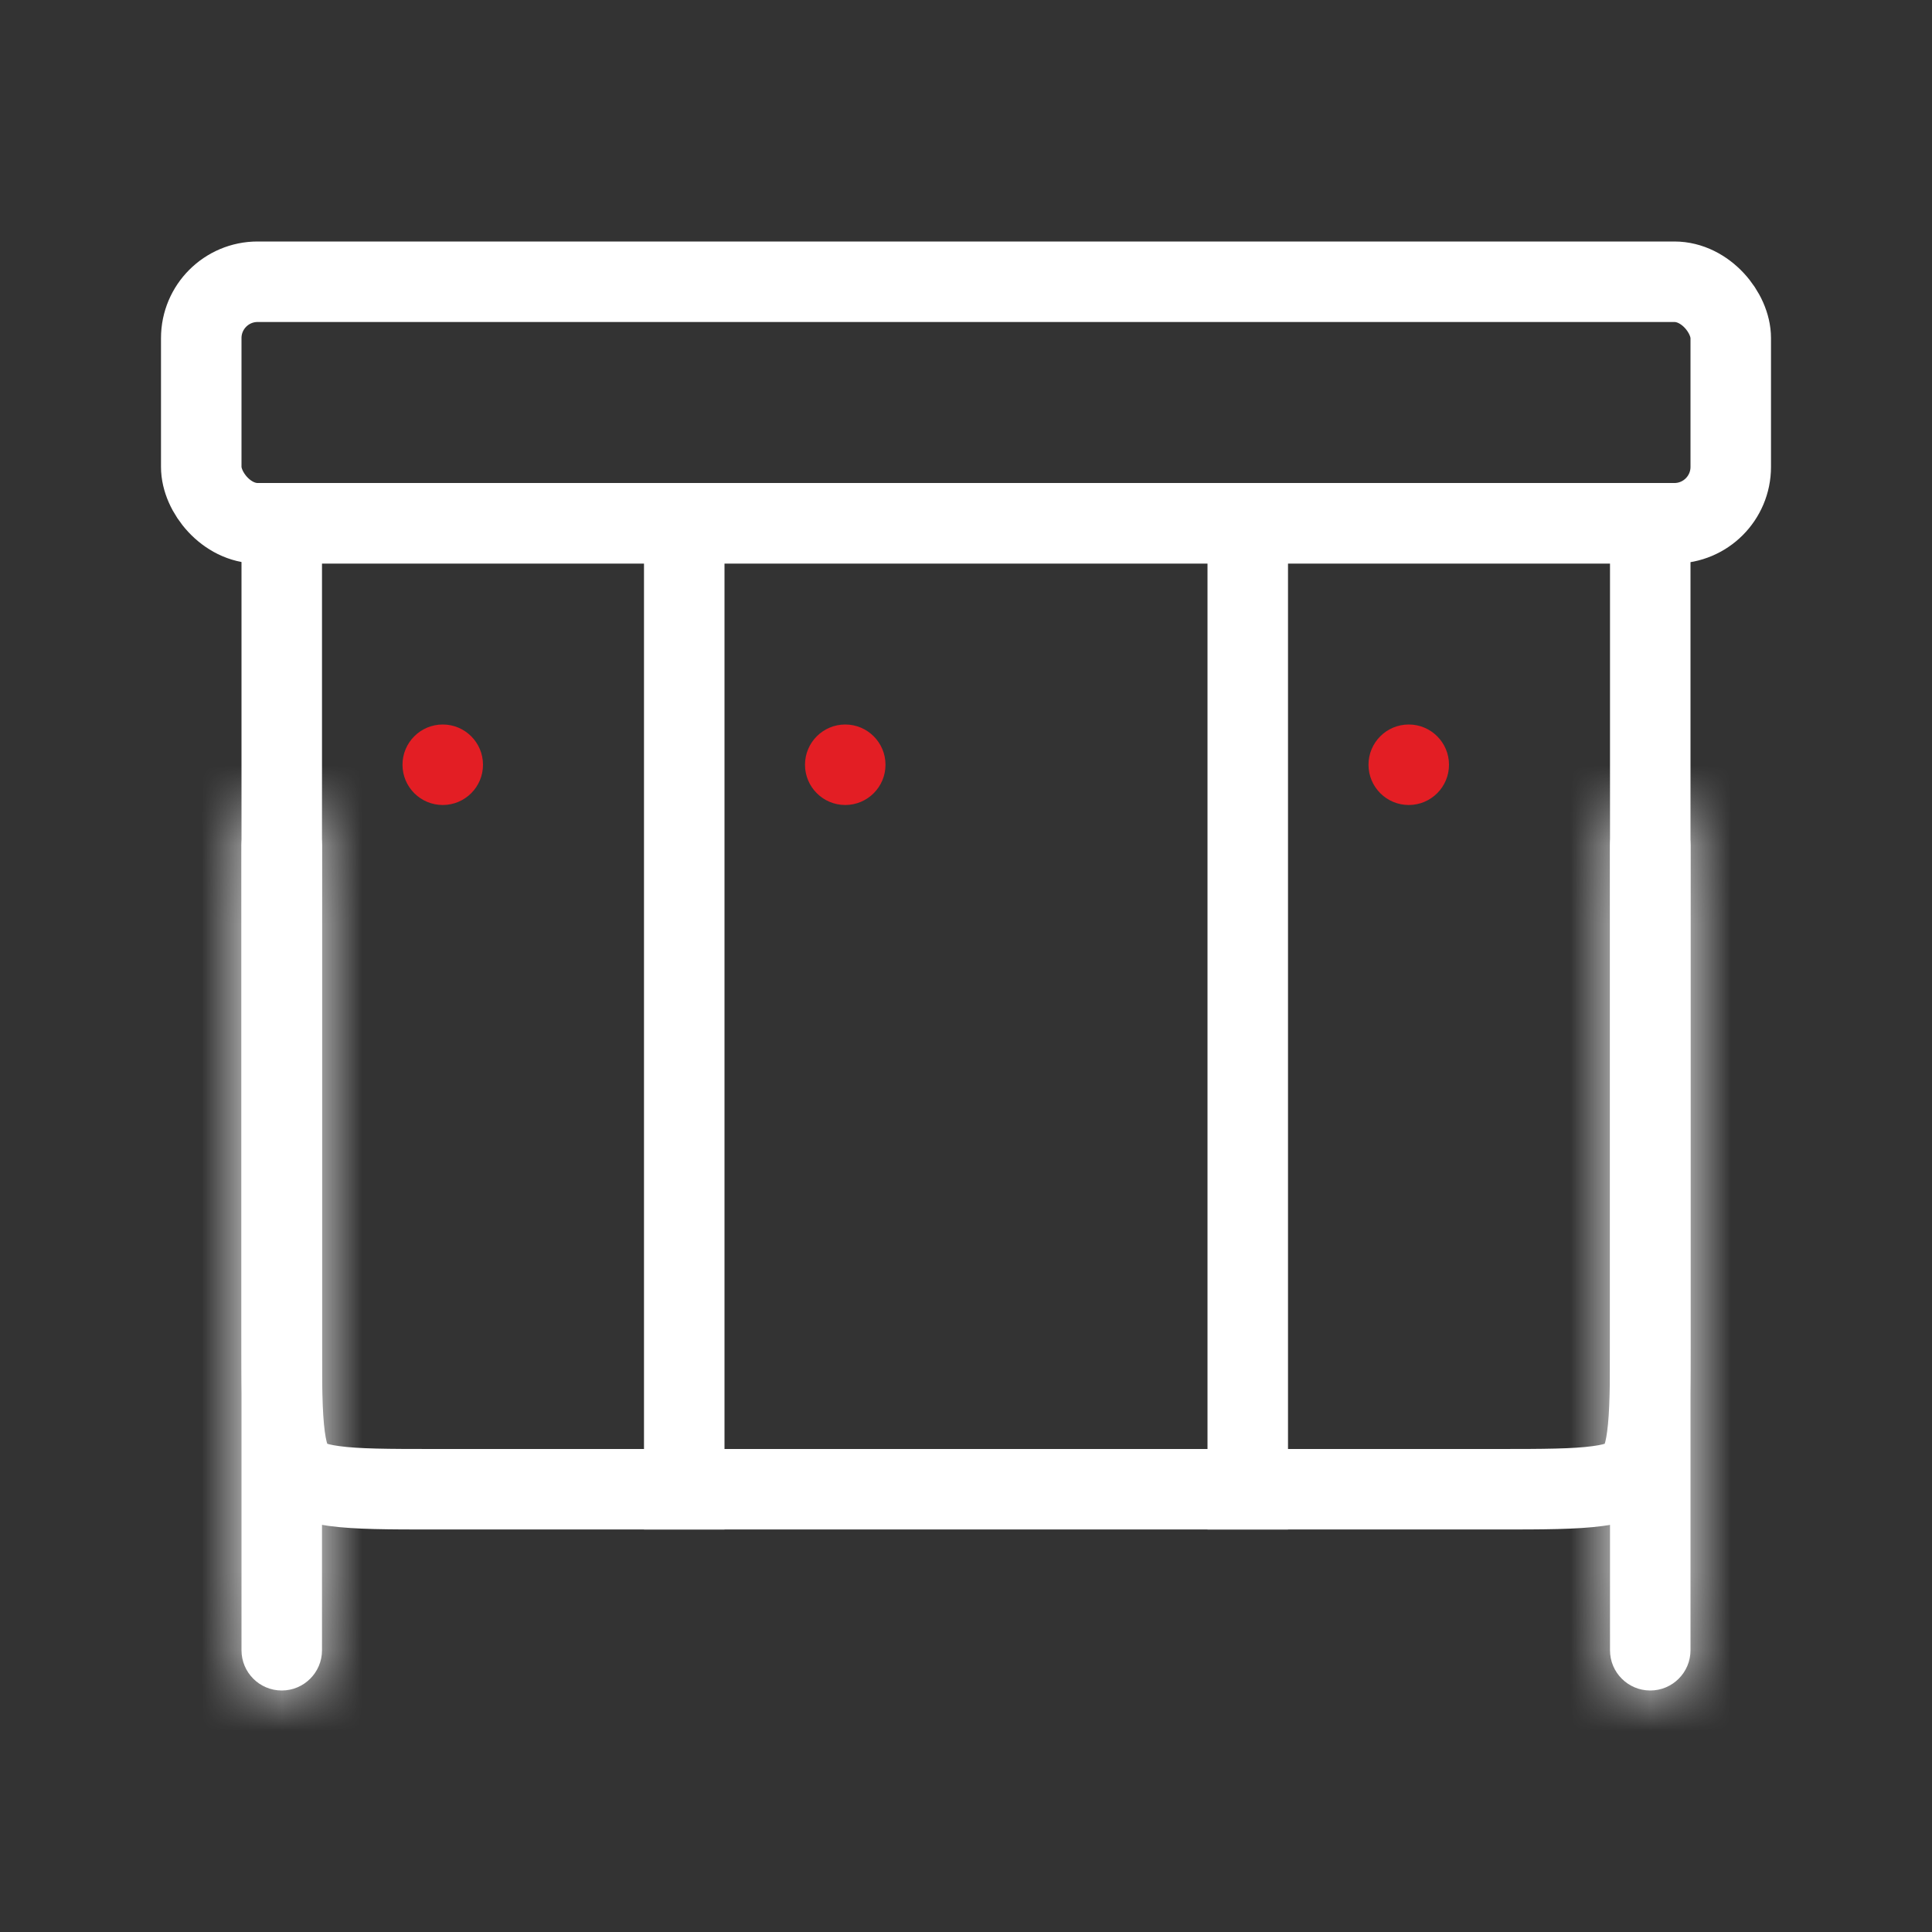
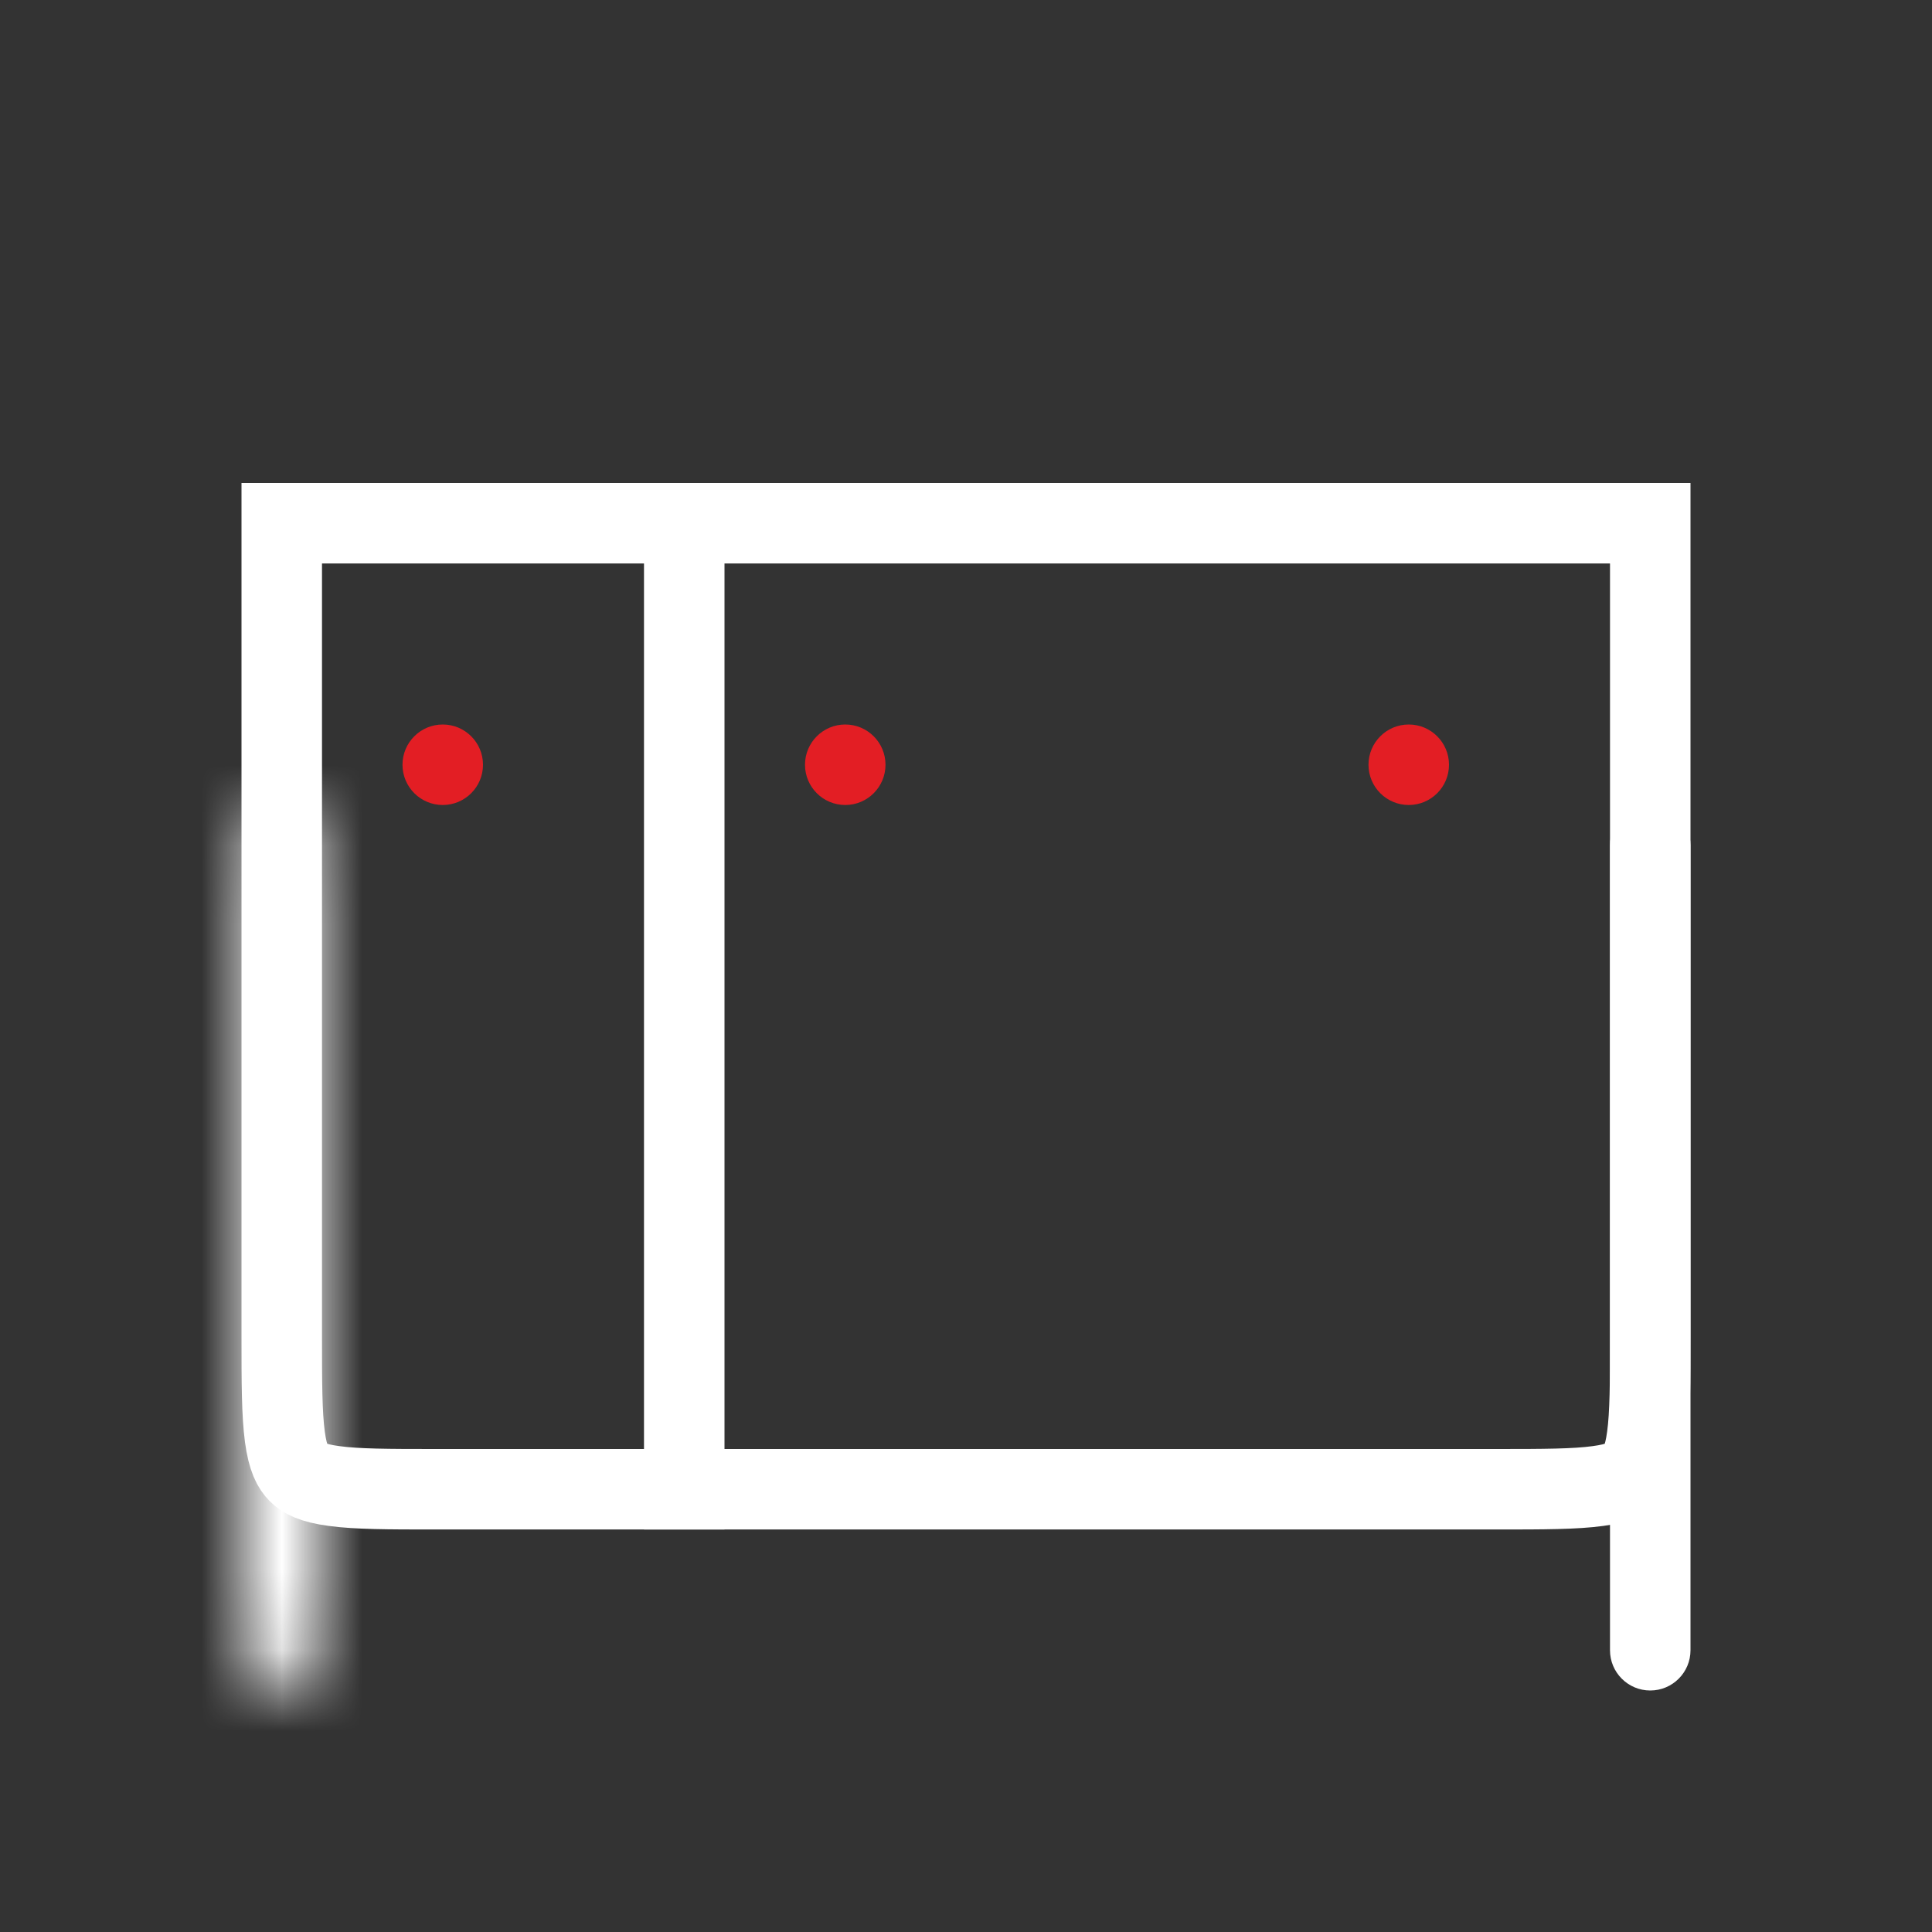
<svg xmlns="http://www.w3.org/2000/svg" width="24" height="24" viewBox="0 0 24 24" fill="none">
  <rect x="0" y="0" width="24" height="24" fill="#333333" stroke="none" />
  <mask id="path-1-inside-1_1764_1002" fill="white">
    <path d="M3 10.5C3 10.224 3.224 10 3.5 10V10C3.776 10 4 10.224 4 10.5V20.5C4 20.776 3.776 21 3.5 21V21C3.224 21 3 20.776 3 20.5V10.5Z" />
  </mask>
-   <path d="M3 10.5C3 10.224 3.224 10 3.5 10V10C3.776 10 4 10.224 4 10.5V20.5C4 20.776 3.776 21 3.5 21V21C3.224 21 3 20.776 3 20.5V10.5Z" fill="white" />
  <path d="M3 10.5V20.5H5V10.5H3ZM4 20.5V10.5H2V20.5H4ZM3.5 20C3.776 20 4 20.224 4 20.5H2C2 21.328 2.672 22 3.5 22V20ZM3 20.5C3 20.224 3.224 20 3.5 20V22C4.328 22 5 21.328 5 20.5H3ZM3.5 11C3.224 11 3 10.776 3 10.5H5C5 9.672 4.328 9 3.5 9V11ZM3.5 9C2.672 9 2 9.672 2 10.5H4C4 10.776 3.776 11 3.5 11V9Z" fill="white" mask="url(#path-1-inside-1_1764_1002)" />
  <mask id="path-3-inside-2_1764_1002" fill="white">
-     <path d="M20 10.5C20 10.224 20.224 10 20.5 10V10C20.776 10 21 10.224 21 10.5V20.5C21 20.776 20.776 21 20.5 21V21C20.224 21 20 20.776 20 20.5V10.5Z" />
-   </mask>
+     </mask>
  <path d="M20 10.5C20 10.224 20.224 10 20.5 10V10C20.776 10 21 10.224 21 10.5V20.5C21 20.776 20.776 21 20.5 21V21C20.224 21 20 20.776 20 20.5V10.5Z" fill="white" />
  <path d="M20 10.5V20.5H22V10.5H20ZM21 20.5V10.5H19V20.5H21ZM20.5 20C20.776 20 21 20.224 21 20.5H19C19 21.328 19.672 22 20.5 22V20ZM20 20.5C20 20.224 20.224 20 20.5 20V22C21.328 22 22 21.328 22 20.5H20ZM20.5 11C20.224 11 20 10.776 20 10.5H22C22 9.672 21.328 9 20.5 9V11ZM20.5 9C19.672 9 19 9.672 19 10.5H21C21 10.776 20.776 11 20.5 11V9Z" fill="white" mask="url(#path-3-inside-2_1764_1002)" />
  <path d="M3.5 6.5H20.5V16.6C20.5 17.18 20.499 17.564 20.46 17.85C20.424 18.121 20.362 18.228 20.295 18.295C20.228 18.362 20.121 18.424 19.85 18.46C19.564 18.499 19.18 18.5 18.6 18.5H5.4C4.82 18.5 4.436 18.499 4.15 18.46C3.879 18.424 3.772 18.362 3.705 18.295C3.638 18.228 3.576 18.121 3.539 17.85C3.501 17.564 3.5 17.18 3.5 16.6V6.5Z" stroke="white" />
  <rect x="8.25" y="6.25" width="0.5" height="12.5" fill="white" stroke="white" stroke-width="0.5" />
-   <rect x="15.25" y="6.25" width="0.5" height="12.5" fill="white" stroke="white" stroke-width="0.5" />
-   <rect x="2.5" y="3.5" width="19" height="3" rx="0.7" stroke="white" />
  <circle cx="5.5" cy="9.5" r="0.5" fill="#E31E24" />
  <circle cx="10.5" cy="9.5" r="0.5" fill="#E31E24" />
  <circle cx="17.5" cy="9.5" r="0.5" fill="#E31E24" />
</svg>